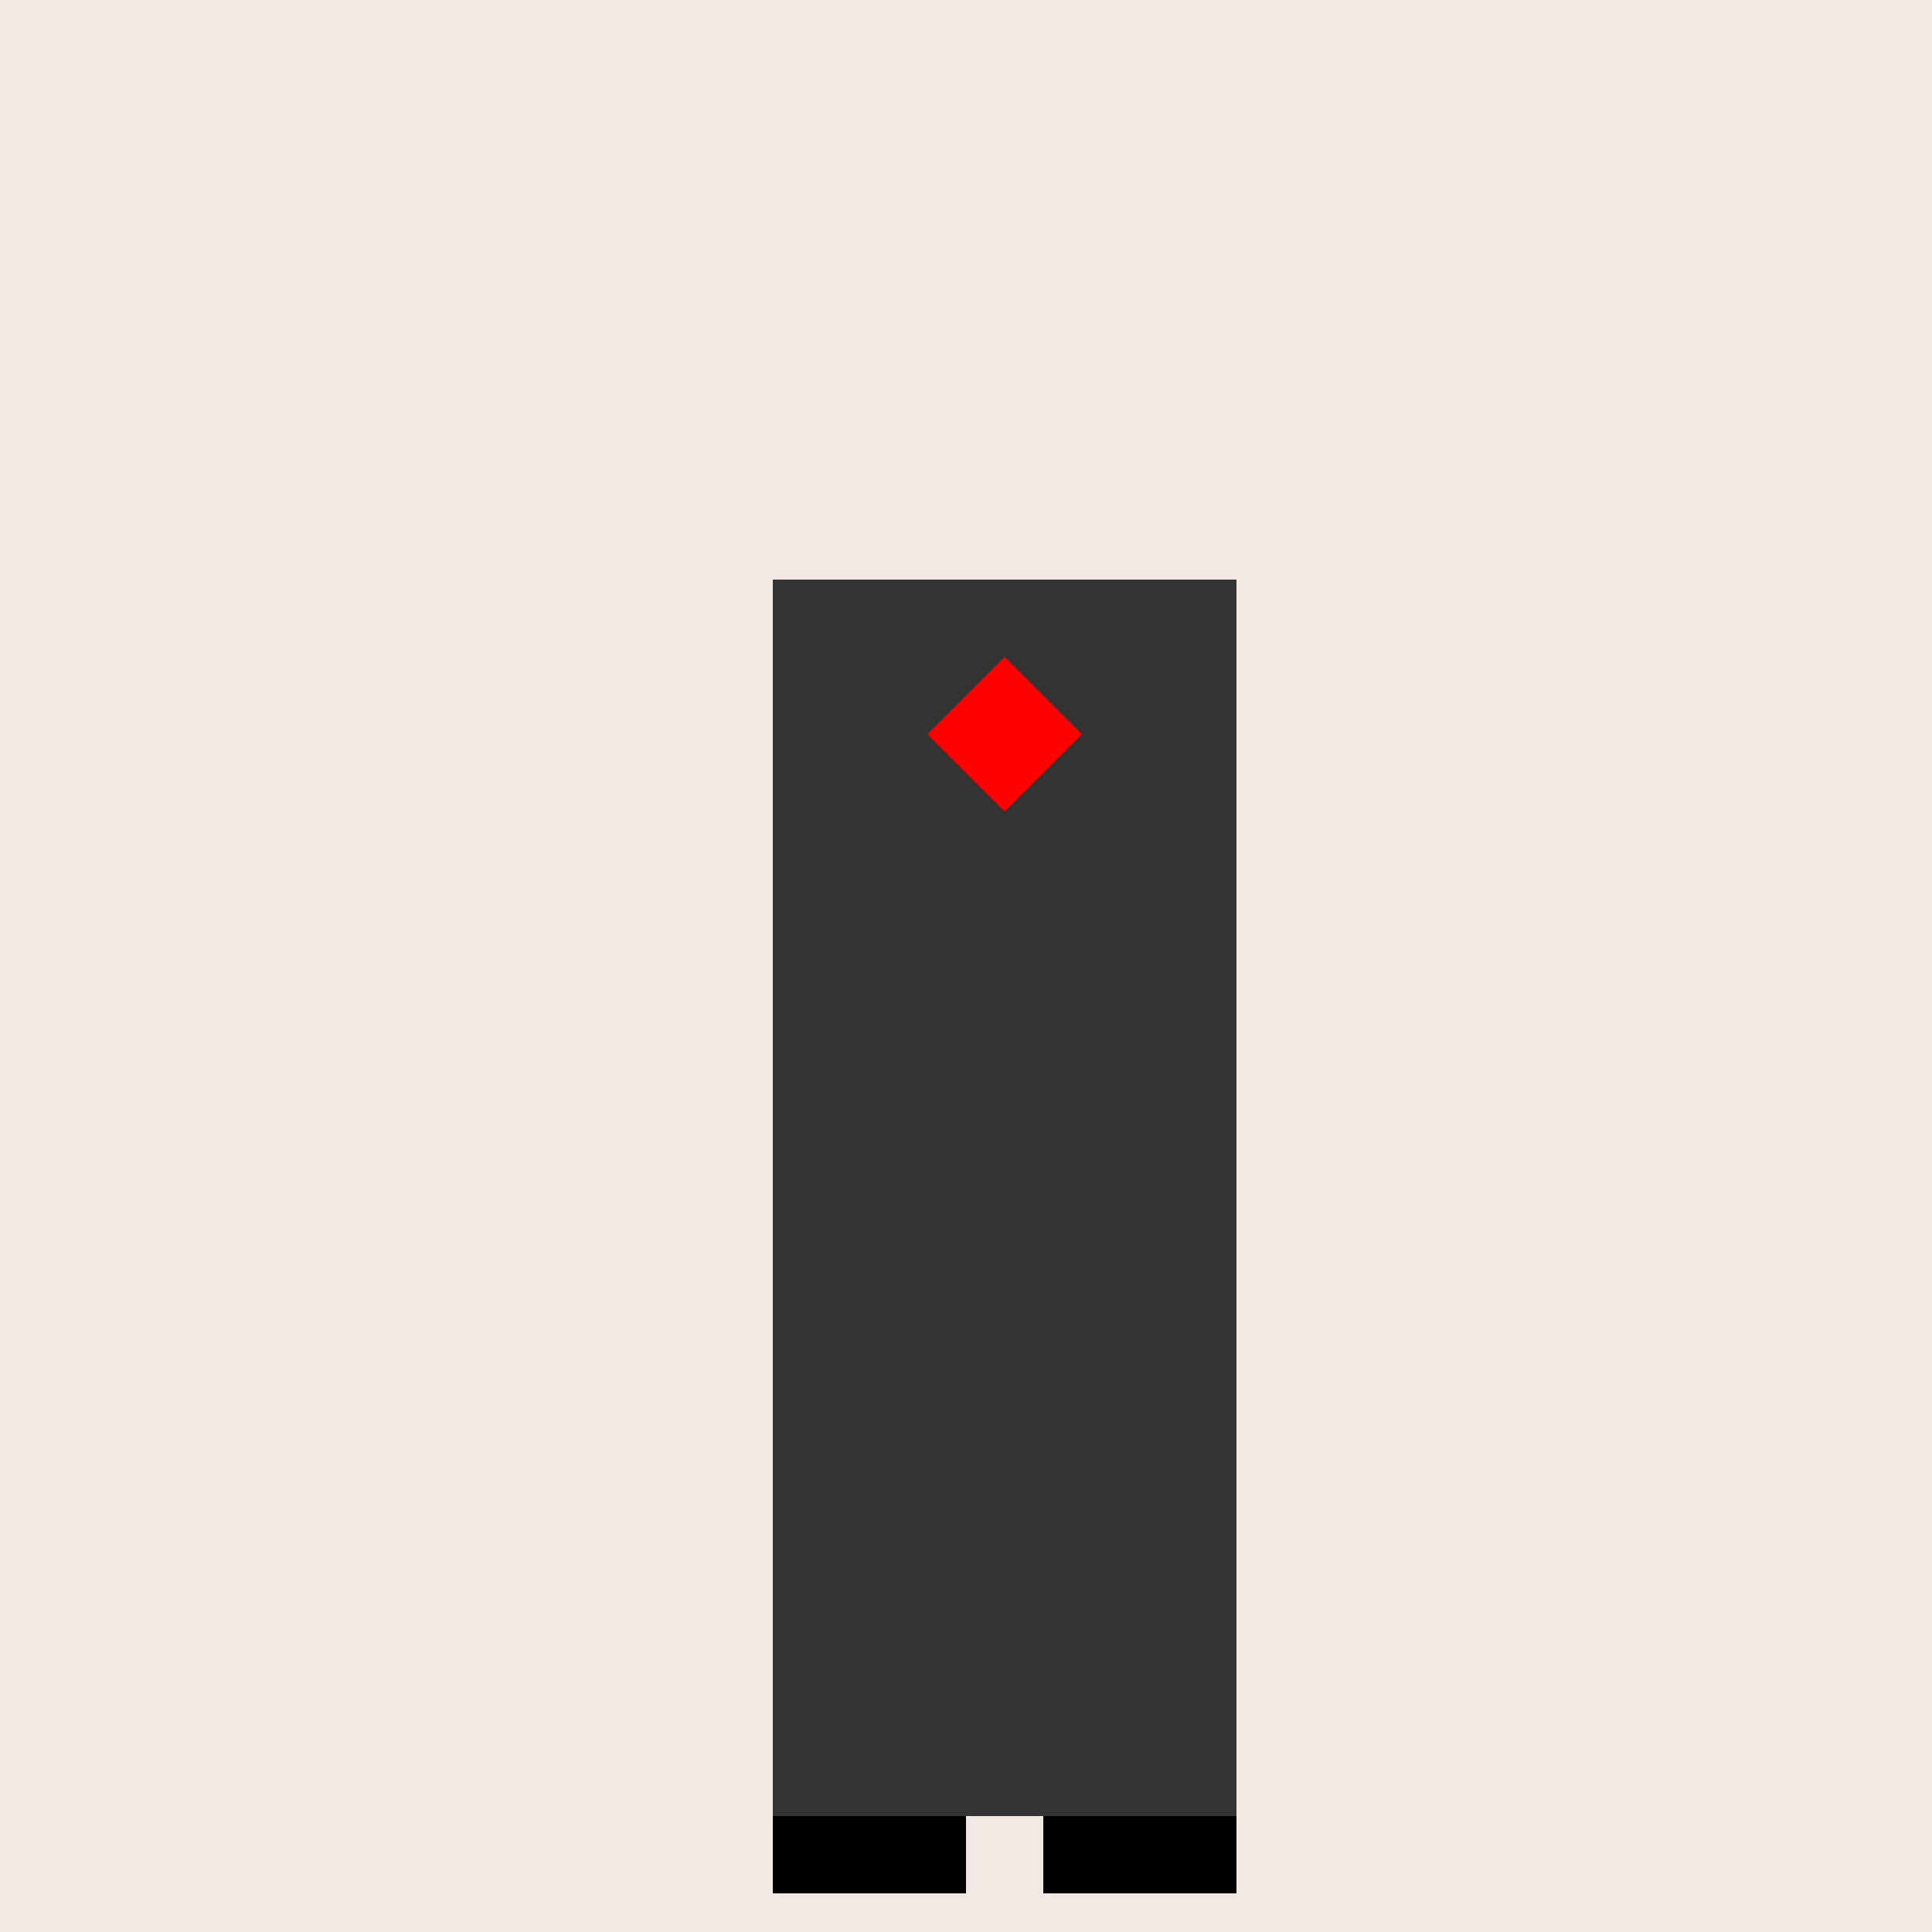
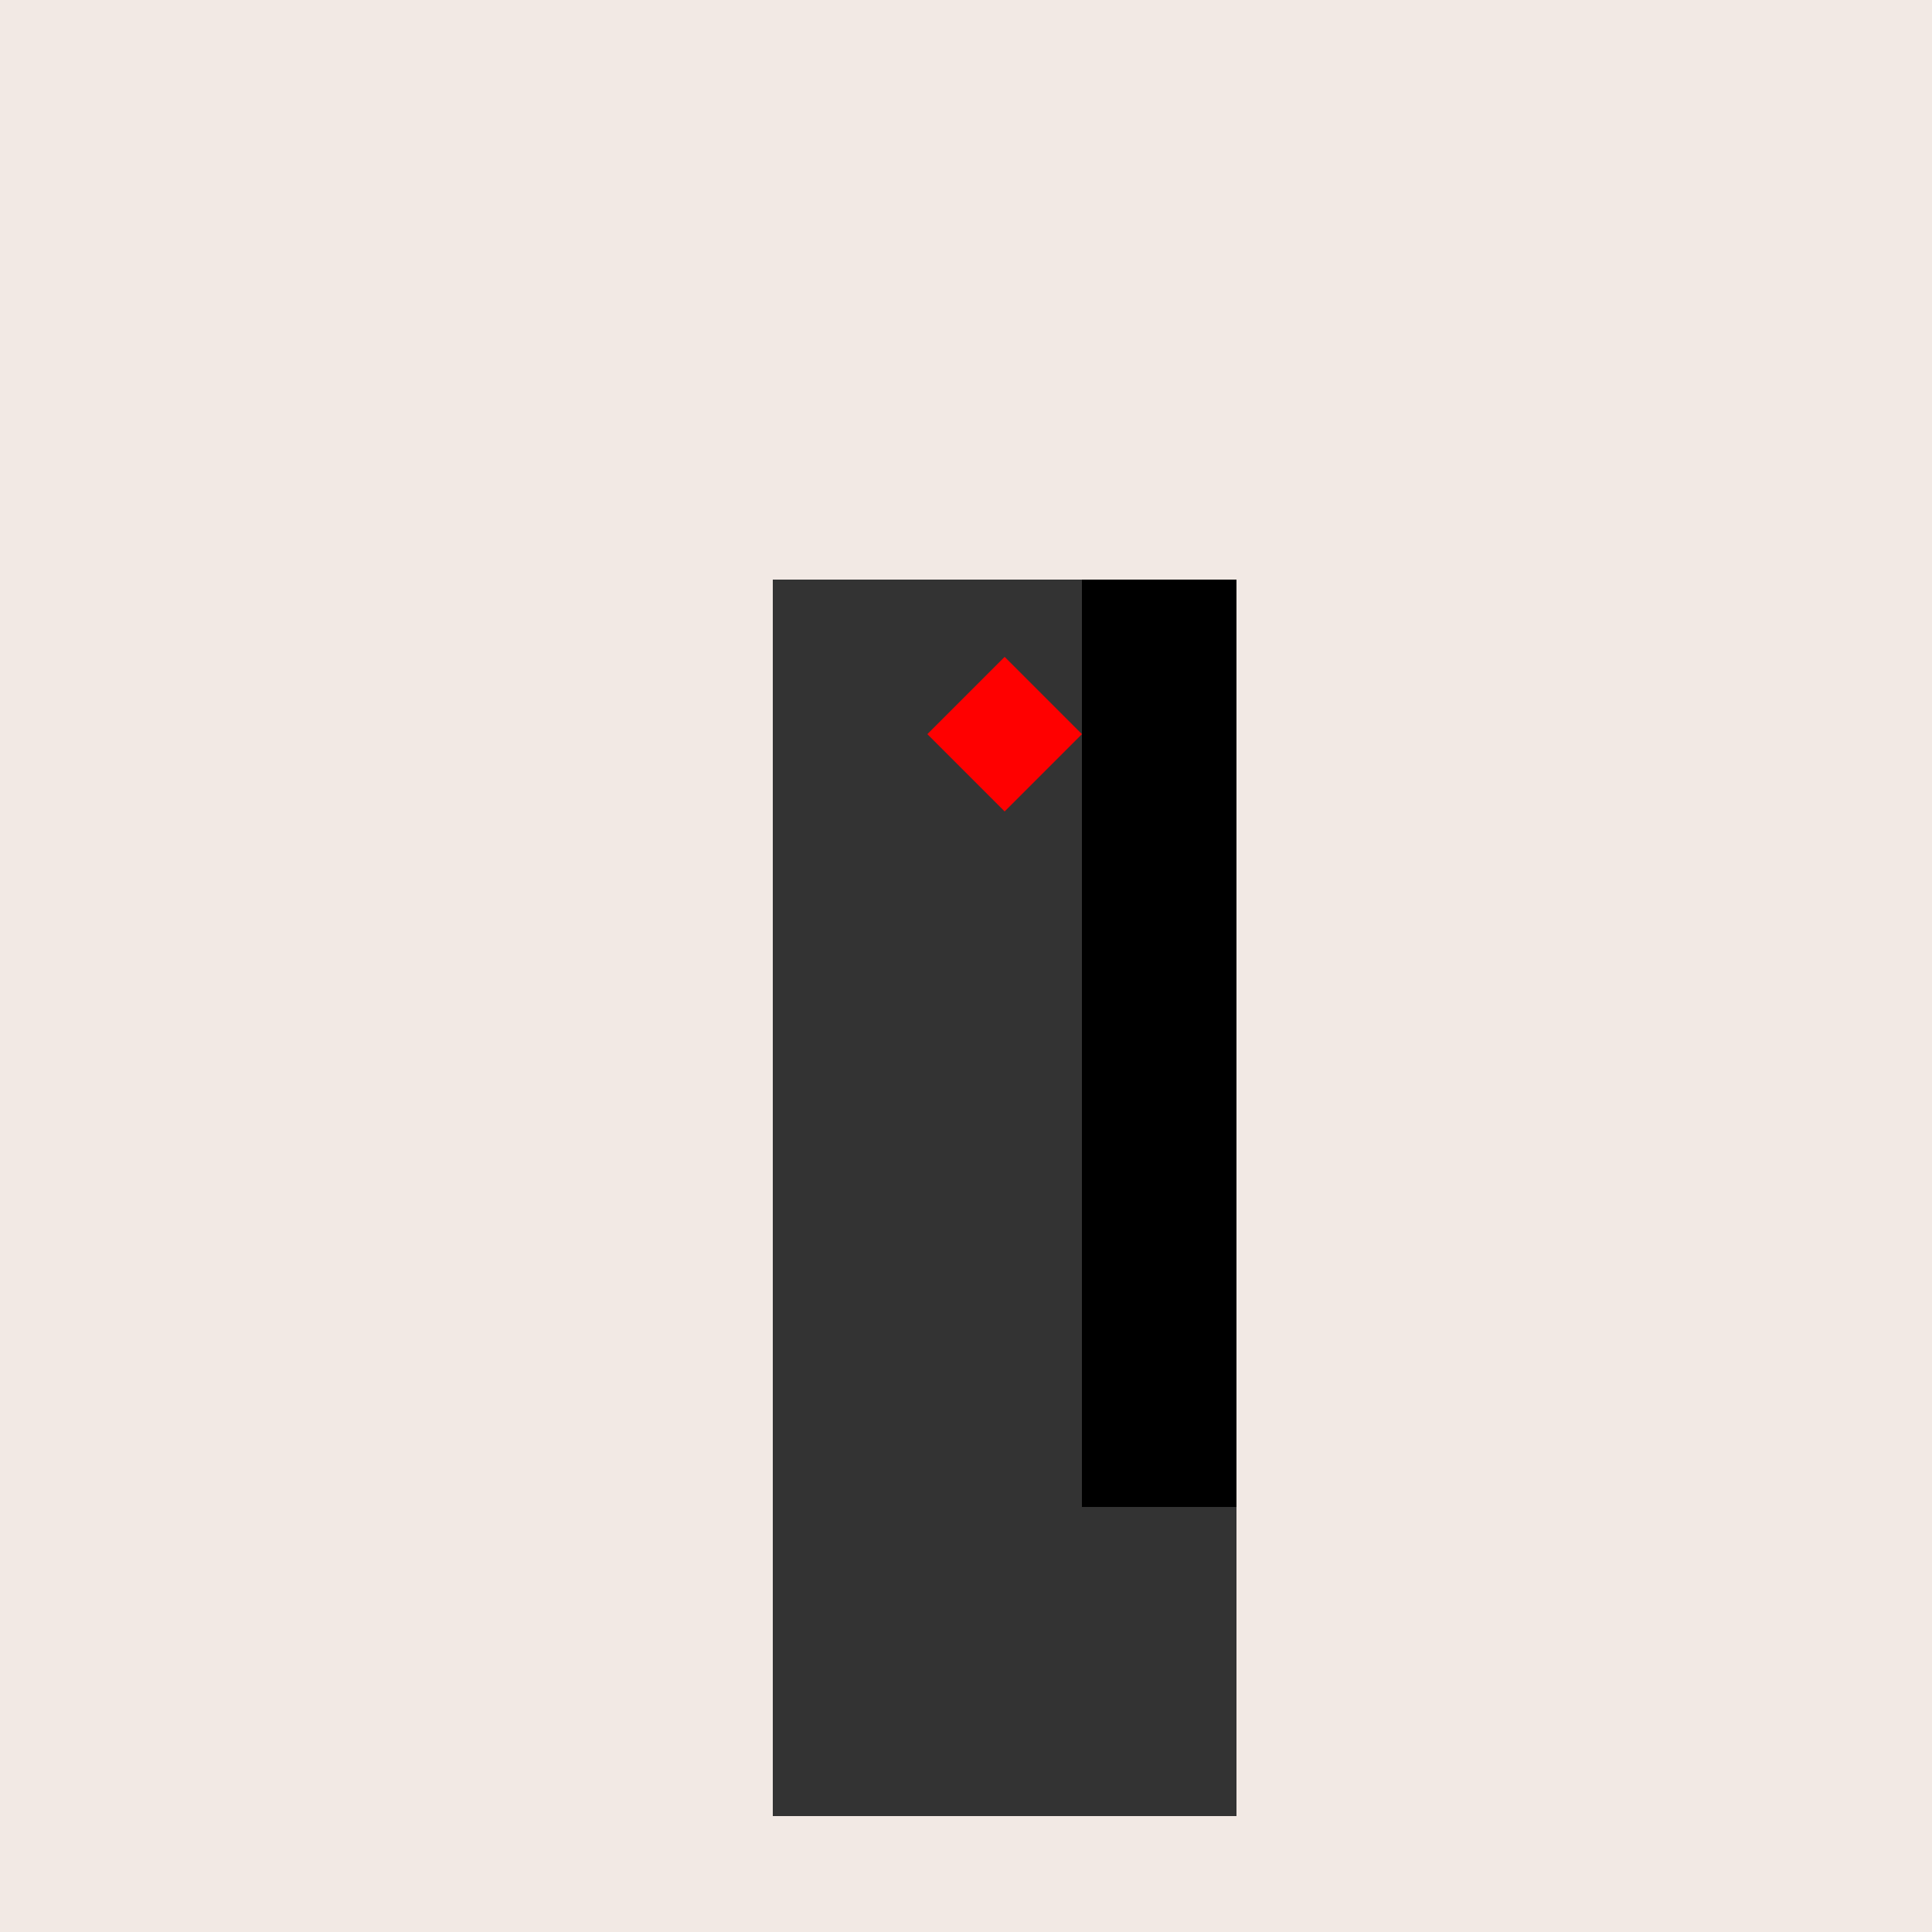
<svg xmlns="http://www.w3.org/2000/svg" width="500" height="500">
  <defs />
  <g>
    <rect fill="#F2E9E4" stroke="none" x="0" y="0" width="512" height="512" />
    <rect fill="#000000" stroke="none" x="200" y="150" width="120" height="240" />
    <rect fill="#333333" stroke="none" x="200" y="150" width="80" height="240" />
-     <rect fill="#333333" stroke="none" x="240" y="150" width="80" height="240" />
-     <rect fill="#333333" stroke="none" x="200" y="150" width="120" height="20" />
    <path fill="#FF0000" stroke="none" paint-order="stroke fill markers" d=" M 260 170 L 240 190 L 260 210 L 280 190 Z" />
-     <path fill="#333333" stroke="none" paint-order="stroke fill markers" d=" M 267 290 A 7 7 0 1 1 267 289.993 L 267 340 A 7 7 0 1 1 267 339.993 Z" />
    <rect fill="#333333" stroke="none" x="200" y="390" width="120" height="80" />
-     <rect fill="#000000" stroke="none" x="200" y="470" width="50" height="20" />
-     <rect fill="#000000" stroke="none" x="270" y="470" width="50" height="20" />
  </g>
</svg>